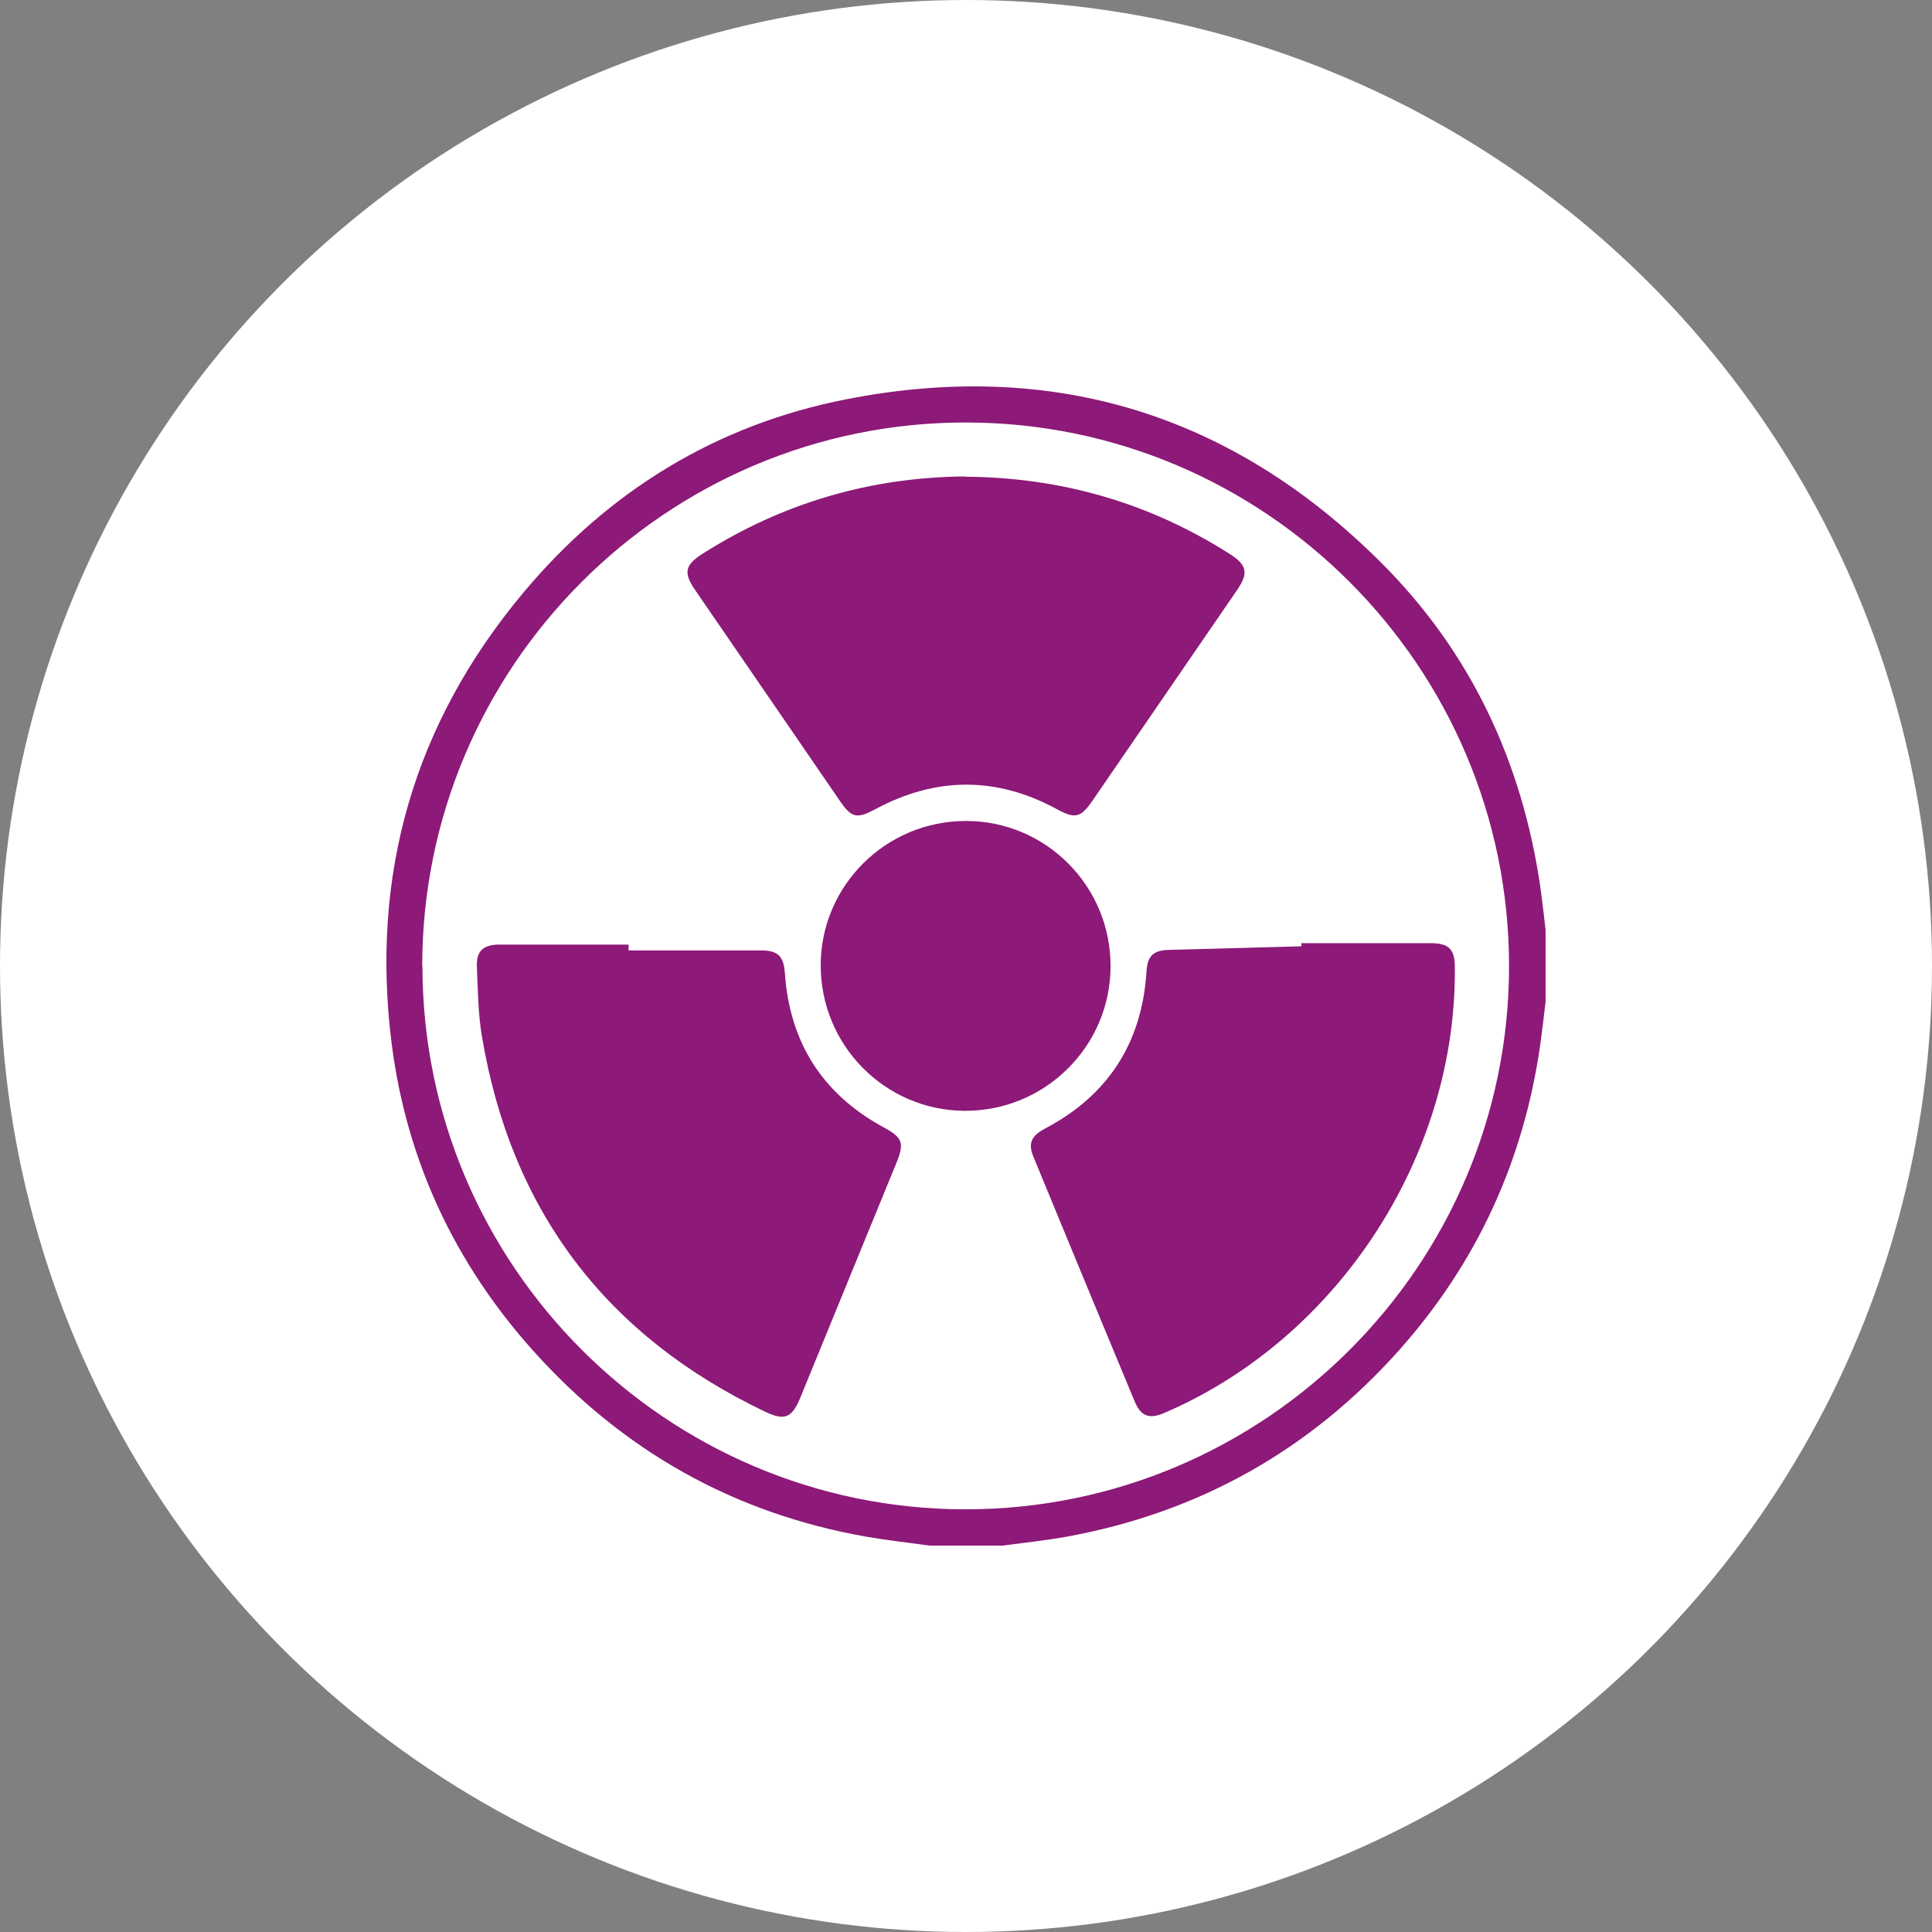
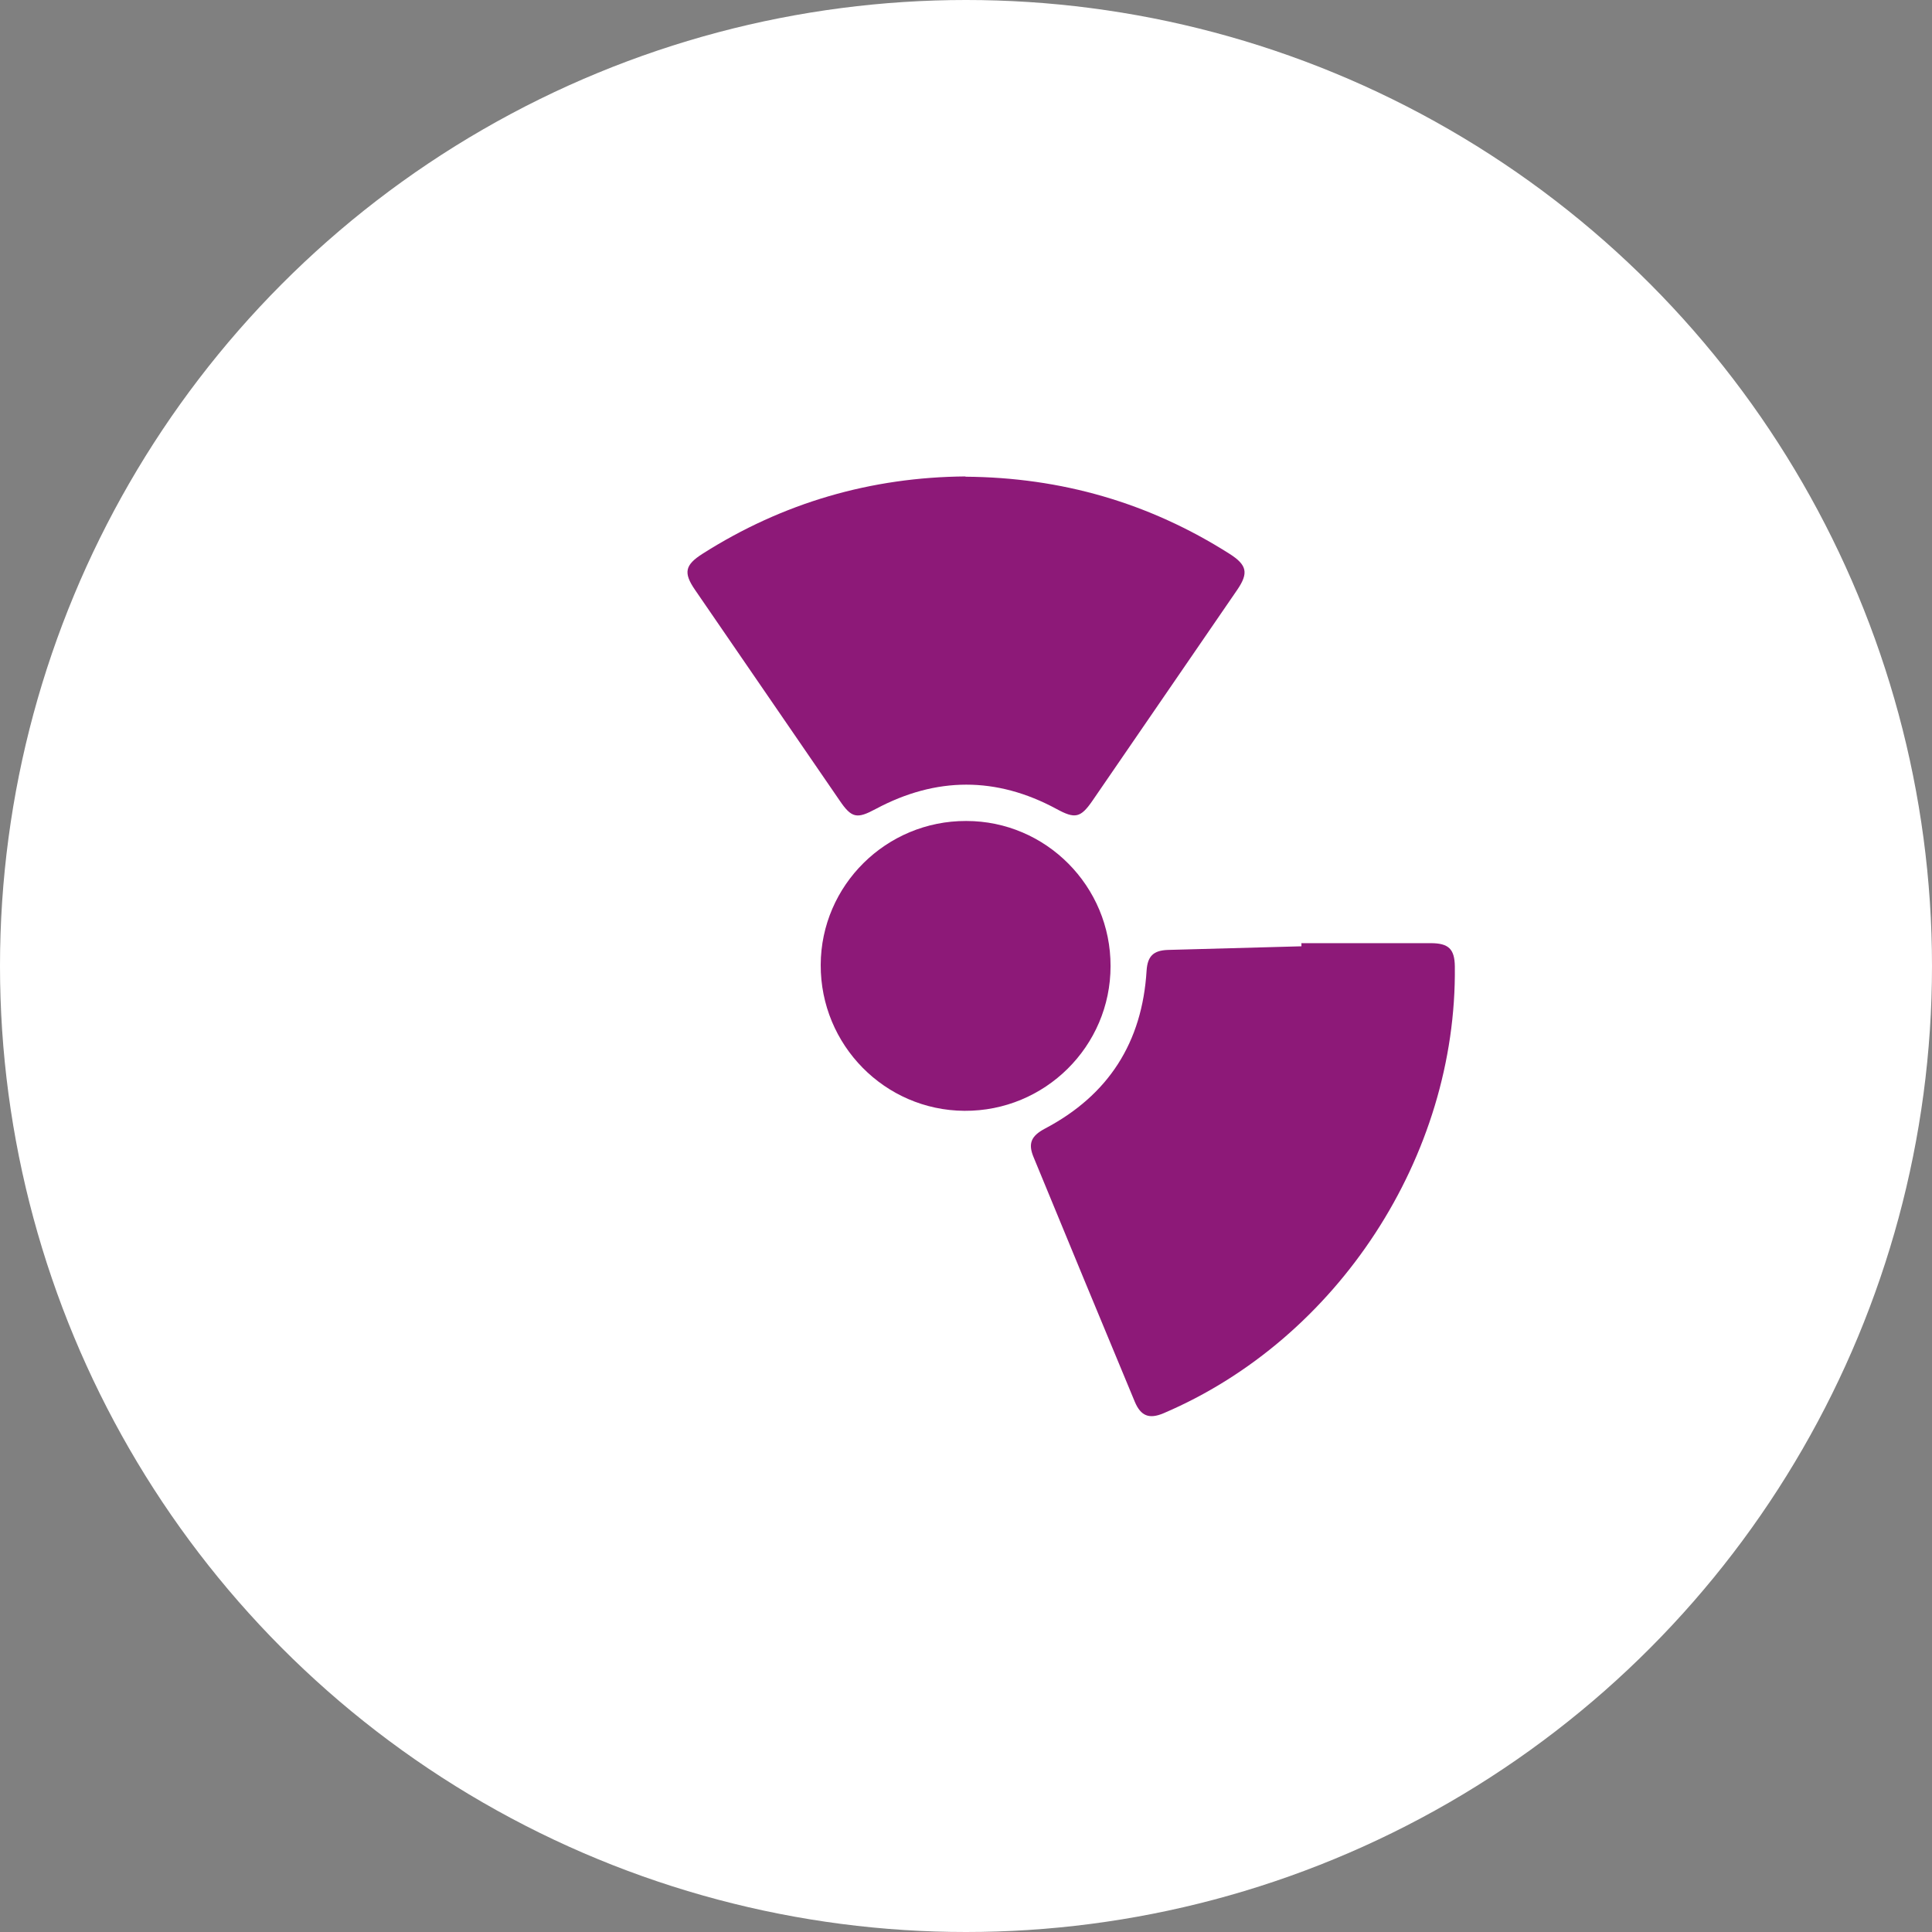
<svg xmlns="http://www.w3.org/2000/svg" width="50" height="50" viewBox="0 0 50 50" fill="none">
  <rect x="0" y="0" width="50" height="50" fill="#808080" stroke="none" />
  <circle cx="25" cy="25" r="25" fill="white" />
-   <path d="M24.058 40C23.506 39.925 22.956 39.862 22.411 39.768C18.979 39.161 16.112 37.539 13.795 34.953C11.766 32.687 10.526 30.038 10.138 27.026C9.581 22.643 10.708 18.723 13.551 15.33C15.748 12.706 18.541 10.99 21.904 10.333C27.238 9.287 31.878 10.709 35.729 14.547C38.065 16.87 39.398 19.725 39.868 22.987C39.918 23.344 39.956 23.701 39.999 24.058V25.93C39.956 26.3 39.912 26.663 39.862 27.032C39.436 30.032 38.227 32.674 36.217 34.934C33.907 37.527 31.033 39.142 27.614 39.768C27.063 39.868 26.5 39.925 25.942 40H24.07H24.058ZM10.933 25.004C10.933 32.743 17.245 39.054 24.978 39.061C32.73 39.067 39.054 32.755 39.054 25.004C39.054 17.252 32.742 10.934 24.991 10.934C17.239 10.934 10.927 17.252 10.927 25.004H10.933Z" fill="#8D1978" />
  <path d="M24.984 12.337C27.47 12.355 29.743 13.013 31.822 14.334C32.273 14.622 32.316 14.829 32.022 15.261C30.776 17.077 29.524 18.899 28.278 20.715C27.965 21.172 27.821 21.197 27.339 20.934C25.786 20.095 24.227 20.101 22.668 20.934C22.179 21.197 22.041 21.178 21.728 20.715C20.482 18.899 19.23 17.077 17.984 15.261C17.683 14.822 17.727 14.622 18.178 14.334C20.263 13.007 22.549 12.349 24.991 12.33L24.984 12.337Z" fill="#8D1978" />
  <path d="M33.688 24.409C34.802 24.409 35.911 24.409 37.025 24.409C37.489 24.409 37.645 24.559 37.651 25.01C37.708 29.919 34.621 34.653 30.112 36.575C29.743 36.731 29.524 36.65 29.367 36.274C28.491 34.171 27.62 32.06 26.75 29.95C26.6 29.593 26.687 29.399 27.038 29.211C28.691 28.341 29.561 26.976 29.674 25.116C29.699 24.747 29.849 24.597 30.225 24.584C31.377 24.553 32.529 24.522 33.681 24.49C33.681 24.459 33.681 24.434 33.681 24.403L33.688 24.409Z" fill="#8D1978" />
-   <path d="M16.268 24.597C17.408 24.597 18.554 24.597 19.693 24.597C20.144 24.597 20.282 24.753 20.313 25.192C20.438 26.976 21.284 28.31 22.855 29.168C23.356 29.437 23.413 29.575 23.2 30.094C22.367 32.123 21.54 34.152 20.708 36.181C20.495 36.694 20.307 36.775 19.806 36.537C15.68 34.571 13.231 31.328 12.474 26.832C12.373 26.237 12.367 25.63 12.342 25.023C12.323 24.609 12.505 24.446 12.931 24.446C14.045 24.446 15.154 24.446 16.268 24.446C16.268 24.497 16.268 24.54 16.268 24.59V24.597Z" fill="#8D1978" />
  <path d="M25.009 21.247C27.069 21.247 28.747 22.937 28.741 25.004C28.741 27.076 27.044 28.761 24.959 28.748C22.899 28.735 21.233 27.045 21.24 24.972C21.246 22.912 22.937 21.241 25.003 21.247H25.009Z" fill="#8D1978" />
</svg>